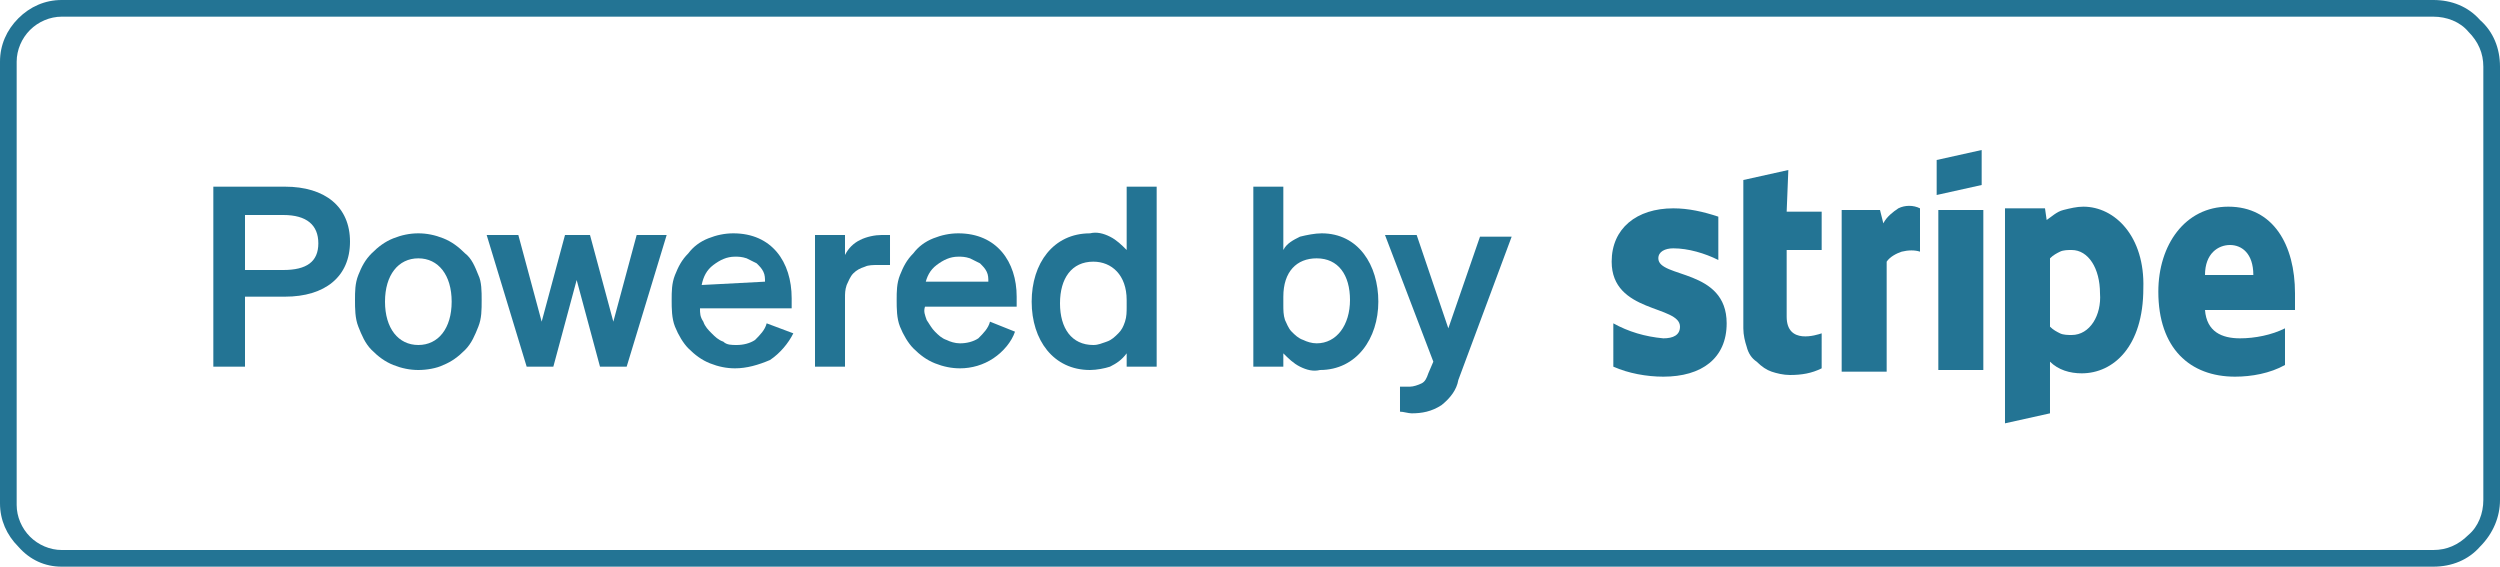
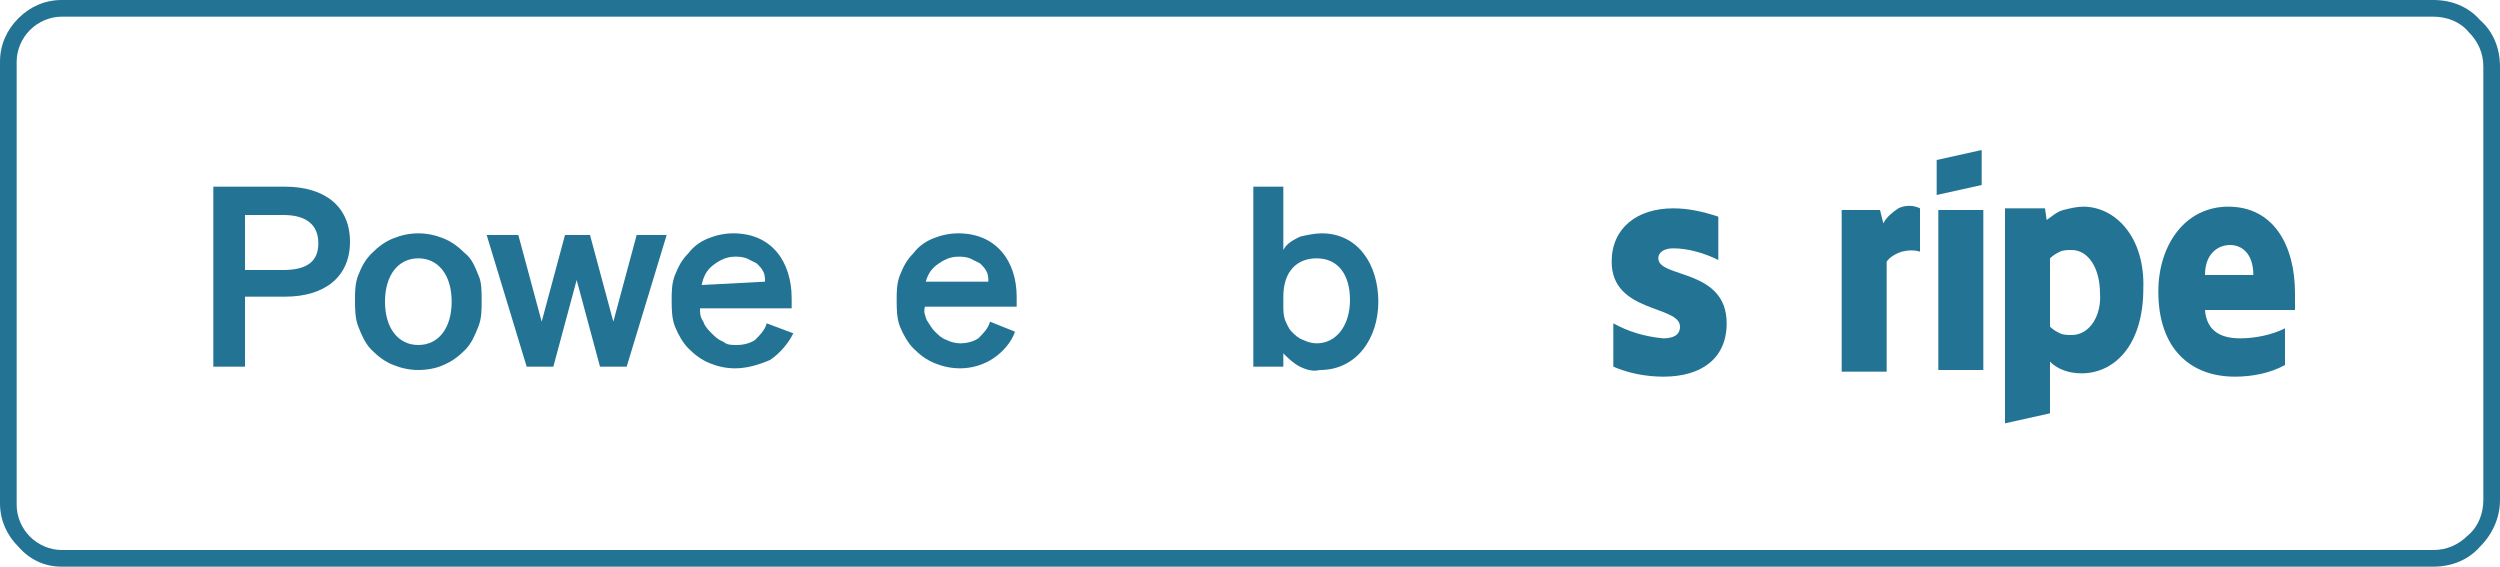
<svg xmlns="http://www.w3.org/2000/svg" version="1.1" id="Layer_1" x="0px" y="0px" viewBox="0 0 150 34" style="enable-background:new 0 0 150 34;" xml:space="preserve">
  <style type="text/css">
	.st0{fill:#237494;}
</style>
  <g>
    <path class="st0" d="M146,0H3.7c-1,0-1.9,0.4-2.6,1.1C0.4,1.8,0,2.7,0,3.7v26.5c0,1,0.4,1.9,1.1,2.6C1.8,33.6,2.7,34,3.7,34H146   c1.1,0,2.1-0.4,2.8-1.2c0.8-0.8,1.2-1.8,1.2-2.8V4c0-1.1-0.4-2.1-1.2-2.8C148.1,0.4,147.1,0,146,0L146,0z M149,30   c0,0.8-0.3,1.6-0.9,2.1c-0.6,0.6-1.3,0.9-2.1,0.9H3.7c-0.7,0-1.4-0.3-1.9-0.8C1.3,31.7,1,31,1,30.3V3.7C1,3,1.3,2.3,1.8,1.8   C2.3,1.3,3,1,3.7,1H146c0.8,0,1.6,0.3,2.1,0.9c0.6,0.6,0.9,1.3,0.9,2.1V30z" />
    <path class="st0" d="M17.1,11.2h-4.3V22h1.9v-4.2h2.4c2.4,0,3.9-1.2,3.9-3.3S19.5,11.2,17.1,11.2z M17,16.2h-2.3v-3.3H17   c1.4,0,2.1,0.6,2.1,1.7S18.4,16.2,17,16.2L17,16.2z" />
    <path class="st0" d="M25.1,14c-0.5,0-1,0.1-1.5,0.3c-0.5,0.2-0.9,0.5-1.3,0.9c-0.4,0.4-0.6,0.8-0.8,1.3c-0.2,0.5-0.2,1-0.2,1.5   c0,0.5,0,1.1,0.2,1.6c0.2,0.5,0.4,1,0.8,1.4c0.4,0.4,0.8,0.7,1.3,0.9c0.5,0.2,1,0.3,1.5,0.3c0.5,0,1.1-0.1,1.5-0.3   c0.5-0.2,0.9-0.5,1.3-0.9c0.4-0.4,0.6-0.9,0.8-1.4c0.2-0.5,0.2-1,0.2-1.6c0-0.5,0-1.1-0.2-1.5c-0.2-0.5-0.4-1-0.8-1.3   c-0.4-0.4-0.8-0.7-1.3-0.9C26.1,14.1,25.6,14,25.1,14z M25.1,20.7c-1.2,0-2-1-2-2.6s0.8-2.6,2-2.6s2,1,2,2.6S26.3,20.7,25.1,20.7   L25.1,20.7z" />
    <path class="st0" d="M36.8,19.3l-1.4-5.2h-1.5l-1.4,5.2l-1.4-5.2h-1.9l2.4,7.9h1.6l1.4-5.2L36,22h1.6l2.4-7.9h-1.8L36.8,19.3z" />
    <path class="st0" d="M44,14c-0.5,0-1,0.1-1.5,0.3c-0.5,0.2-0.9,0.5-1.2,0.9c-0.4,0.4-0.6,0.8-0.8,1.3c-0.2,0.5-0.2,1-0.2,1.5   c0,0.5,0,1.1,0.2,1.6c0.2,0.5,0.5,1,0.8,1.3c0.4,0.4,0.8,0.7,1.3,0.9c0.5,0.2,1,0.3,1.5,0.3c0.7,0,1.4-0.2,2.1-0.5   c0.6-0.4,1.1-1,1.4-1.6L46,19.4c-0.1,0.4-0.4,0.7-0.7,1c-0.3,0.2-0.7,0.3-1.1,0.3c-0.3,0-0.6,0-0.8-0.2c-0.3-0.1-0.5-0.3-0.7-0.5   c-0.2-0.2-0.4-0.4-0.5-0.7C42,19,42,18.8,42,18.5h5.5v-0.6C47.5,15.7,46.3,14,44,14z M42.1,17.1c0.1-0.5,0.3-0.9,0.7-1.2   s0.8-0.5,1.3-0.5c0.2,0,0.4,0,0.7,0.1c0.2,0.1,0.4,0.2,0.6,0.3c0.2,0.2,0.3,0.3,0.4,0.5c0.1,0.2,0.1,0.4,0.1,0.6L42.1,17.1z" />
-     <path class="st0" d="M50.7,15.3v-1.2h-1.8V22h1.8v-4.1c0-0.3,0-0.5,0.1-0.8c0.1-0.2,0.2-0.5,0.4-0.7c0.2-0.2,0.4-0.3,0.7-0.4   c0.2-0.1,0.5-0.1,0.8-0.1c0.2,0,0.4,0,0.7,0v-1.8c-0.1,0-0.3,0-0.5,0c-0.4,0-0.9,0.1-1.3,0.3C51.2,14.6,50.9,14.9,50.7,15.3z" />
    <path class="st0" d="M57.5,14c-0.5,0-1,0.1-1.5,0.3c-0.5,0.2-0.9,0.5-1.2,0.9c-0.4,0.4-0.6,0.8-0.8,1.3c-0.2,0.5-0.2,1-0.2,1.5   c0,0.5,0,1.1,0.2,1.6c0.2,0.5,0.5,1,0.8,1.3c0.4,0.4,0.8,0.7,1.3,0.9c0.5,0.2,1,0.3,1.5,0.3c0.7,0,1.4-0.2,2-0.6   c0.6-0.4,1.1-1,1.3-1.6l-1.5-0.6c-0.1,0.4-0.4,0.7-0.7,1c-0.3,0.2-0.7,0.3-1.1,0.3c-0.3,0-0.6-0.1-0.8-0.2   c-0.3-0.1-0.5-0.3-0.7-0.5c-0.2-0.2-0.3-0.4-0.5-0.7c-0.1-0.3-0.2-0.5-0.1-0.8H61v-0.6C61,15.7,59.8,14,57.5,14z M55.5,17.1   c0.1-0.5,0.3-0.9,0.7-1.2c0.4-0.3,0.8-0.5,1.3-0.5c0.2,0,0.4,0,0.7,0.1c0.2,0.1,0.4,0.2,0.6,0.3c0.2,0.2,0.3,0.3,0.4,0.5   c0.1,0.2,0.1,0.4,0.1,0.6H55.5z" />
-     <path class="st0" d="M67.6,15c-0.3-0.3-0.6-0.6-1-0.8c-0.4-0.2-0.8-0.3-1.2-0.2c-2.2,0-3.5,1.8-3.5,4.1s1.3,4.1,3.5,4.1   c0.4,0,0.9-0.1,1.2-0.2c0.4-0.2,0.7-0.4,1-0.8V22h1.8V11.2h-1.8V15z M67.6,18.4c0,0.3,0,0.6-0.1,0.9c-0.1,0.3-0.2,0.5-0.4,0.7   c-0.2,0.2-0.4,0.4-0.7,0.5c-0.3,0.1-0.5,0.2-0.8,0.2c-1.3,0-2-1-2-2.5c0-1.5,0.7-2.5,2-2.5c1.1,0,2,0.8,2,2.3V18.4z" />
    <path class="st0" d="M79.3,14c-0.4,0-0.9,0.1-1.3,0.2c-0.4,0.2-0.8,0.4-1,0.8v-3.8h-1.8V22H77v-0.8c0.3,0.3,0.6,0.6,1,0.8   c0.4,0.2,0.8,0.3,1.2,0.2c2.2,0,3.5-1.9,3.5-4.1S81.5,14,79.3,14z M79,20.6c-0.3,0-0.6-0.1-0.8-0.2c-0.3-0.1-0.5-0.3-0.7-0.5   c-0.2-0.2-0.3-0.5-0.4-0.7C77,18.9,77,18.6,77,18.3v-0.5c0-1.5,0.8-2.3,2-2.3c1.3,0,2,1,2,2.5S80.2,20.6,79,20.6z" />
-     <path class="st0" d="M86.9,19.7L85,14.1h-1.9l2.9,7.6l-0.3,0.7c-0.1,0.3-0.2,0.5-0.4,0.6c-0.2,0.1-0.5,0.2-0.7,0.2   c-0.2,0-0.4,0-0.6,0v1.5c0.2,0,0.5,0.1,0.7,0.1c0.6,0,1.2-0.1,1.8-0.5c0.5-0.4,0.9-0.9,1-1.5l3.2-8.6h-1.9L86.9,19.7z" />
    <path class="st0" d="M125,12.4c-0.4,0-0.8,0.1-1.2,0.2c-0.4,0.1-0.7,0.4-1,0.6l-0.1-0.7h-2.4v12.9l2.7-0.6v-3.1   c0.5,0.5,1.2,0.7,1.9,0.7c1.9,0,3.7-1.6,3.7-5.1C128.7,14.2,126.9,12.4,125,12.4z M124.3,20.1c-0.2,0-0.5,0-0.7-0.1   c-0.2-0.1-0.4-0.2-0.6-0.4v-4.1c0.2-0.2,0.4-0.3,0.6-0.4c0.2-0.1,0.5-0.1,0.7-0.1c1,0,1.7,1.1,1.7,2.6   C126.1,18.9,125.4,20.1,124.3,20.1z" />
    <path class="st0" d="M133.7,12.4c-2.6,0-4.2,2.3-4.2,5.1c0,3.4,1.9,5.1,4.6,5.1c1,0,2.1-0.2,3-0.7v-2.2c-0.8,0.4-1.8,0.6-2.7,0.6   c-1.1,0-2-0.4-2.1-1.7h5.4c0-0.1,0-0.7,0-1C137.7,14.7,136.4,12.4,133.7,12.4z M132.3,16.5c0-1.3,0.8-1.8,1.5-1.8   c0.7,0,1.4,0.5,1.4,1.8H132.3z" />
    <path class="st0" d="M113,13.4l-0.2-0.8h-2.3v9.7h2.7v-6.6c0.2-0.3,0.6-0.5,0.9-0.6c0.4-0.1,0.8-0.1,1.1,0v-2.6   c-0.4-0.2-0.9-0.2-1.3,0C113.6,12.7,113.2,13,113,13.4z" />
    <path class="st0" d="M99.5,15.5c0-0.4,0.4-0.6,0.9-0.6c0.9,0,1.9,0.3,2.7,0.7v-2.6c-0.9-0.3-1.8-0.5-2.7-0.5   c-2.2,0-3.7,1.2-3.7,3.2c0,3.1,4.1,2.6,4.1,3.9c0,0.5-0.4,0.7-1,0.7c-1.1-0.1-2.1-0.4-3-0.9V22c0.9,0.4,2,0.6,3,0.6   c2.3,0,3.8-1.1,3.8-3.2C103.6,16.1,99.5,16.7,99.5,15.5z" />
-     <path class="st0" d="M107.3,10.2l-2.7,0.6v8.9c0,0.4,0.1,0.8,0.2,1.1c0.1,0.4,0.3,0.7,0.6,0.9c0.3,0.3,0.6,0.5,0.9,0.6   c0.3,0.1,0.7,0.2,1.1,0.2c0.7,0,1.3-0.1,1.9-0.4V20c-0.3,0.1-2.1,0.7-2.1-1v-4h2.1v-2.3h-2.1L107.3,10.2z" />
    <path class="st0" d="M116.2,11.7l2.7-0.6V9l-2.7,0.6V11.7z" />
    <path class="st0" d="M119,12.6h-2.7v9.6h2.7V12.6z" />
  </g>
</svg>